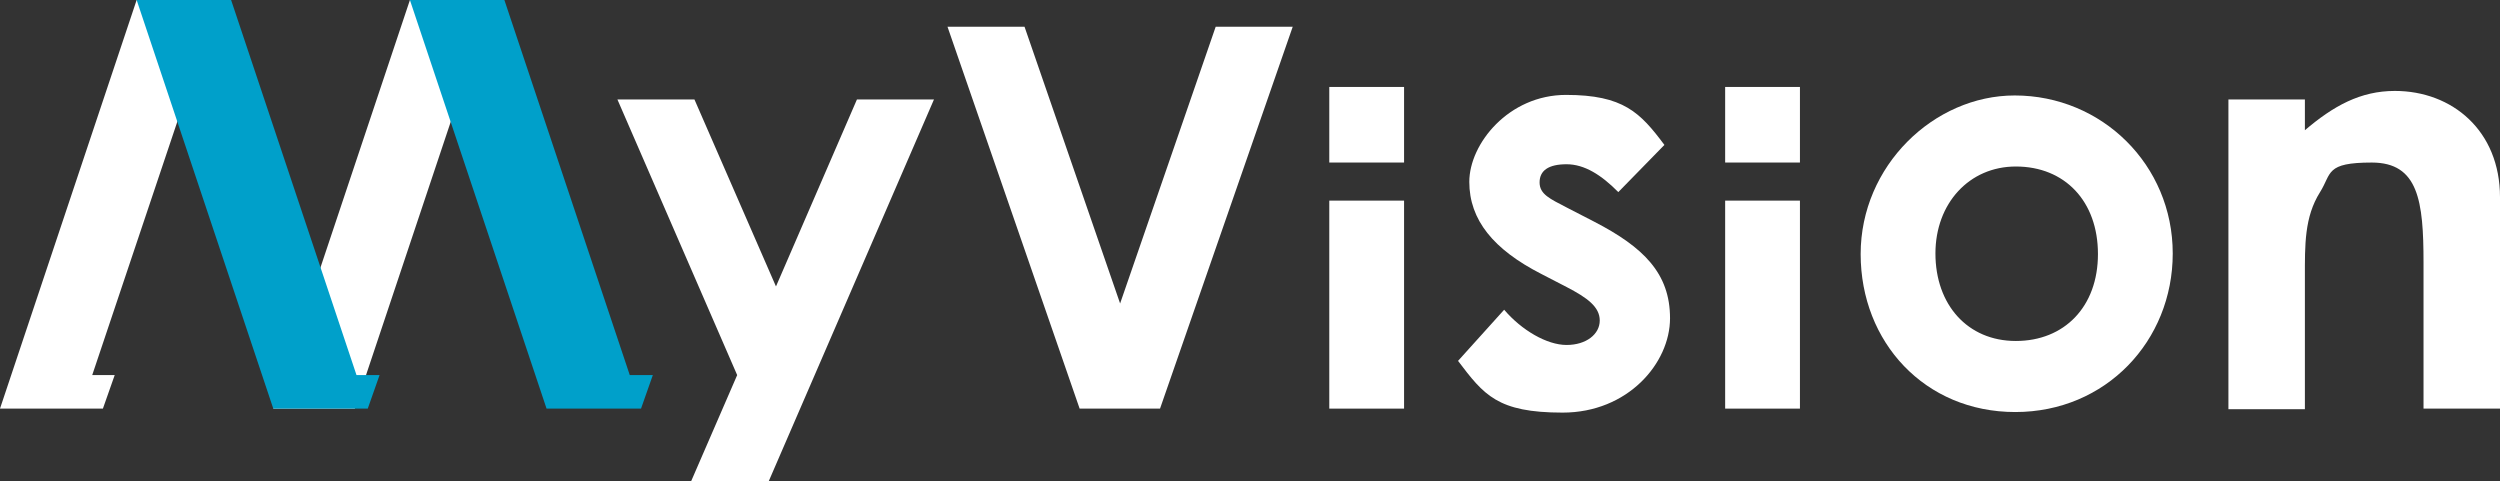
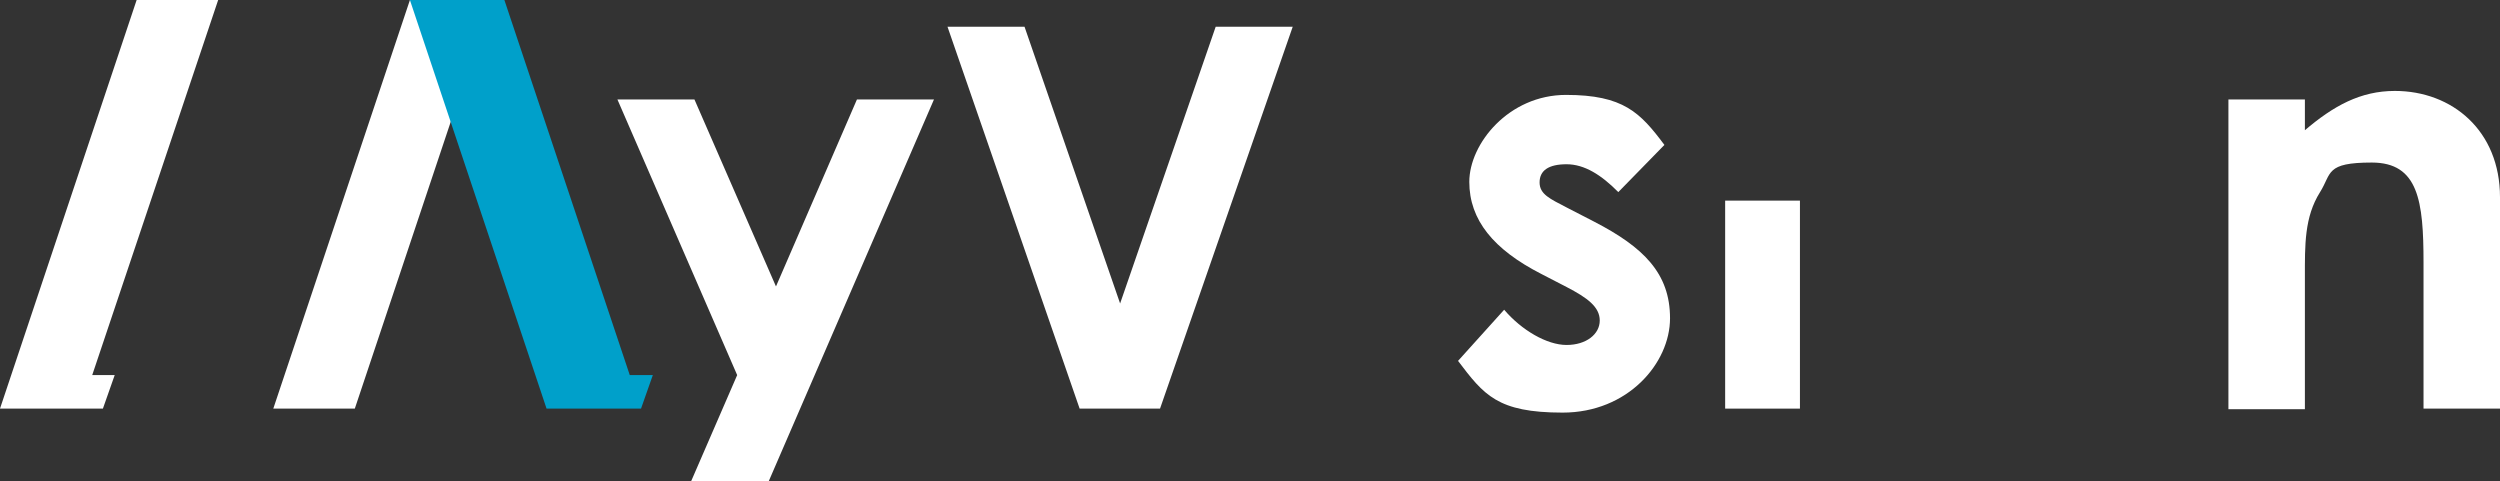
<svg xmlns="http://www.w3.org/2000/svg" width="161" height="31" viewBox="0 0 161 31" fill="none">
  <rect x="0" y="0" width="161" height="31" fill="#333333" stroke="none" />
  <g clip-path="url(#clip0_418_2658)">
-     <path d="M85.606 12.92H90.422V26.315H85.606V12.92Z" fill="white" />
-     <path d="M85.606 5.6H90.422V10.467H85.606V5.6Z" fill="white" />
    <path d="M99.258 17.641C96.18 16.067 94.623 14.164 94.623 11.712C94.623 9.26 97.158 6.112 100.851 6.112C104.545 6.112 105.631 7.247 107.188 9.333L104.219 12.371C103.133 11.273 102.046 10.578 100.887 10.578C99.729 10.578 99.149 10.98 99.149 11.749C99.149 12.517 99.837 12.81 100.887 13.359L102.662 14.274C105.849 15.921 107.55 17.605 107.55 20.496C107.55 23.387 104.835 26.572 100.634 26.572C96.433 26.572 95.564 25.437 93.898 23.241L96.868 19.947C97.99 21.265 99.62 22.216 100.887 22.216C102.155 22.216 103.024 21.521 103.024 20.642C103.024 19.764 102.227 19.178 100.887 18.483L99.258 17.641Z" fill="white" />
-     <path d="M111.1 5.6H115.916V10.467H111.1V5.6Z" fill="white" />
    <path d="M111.1 12.92H115.916V26.315H111.1V12.92Z" fill="white" />
-     <path d="M139.924 16.323C139.924 21.959 135.615 26.535 129.785 26.535C123.954 26.535 119.826 22.033 119.826 16.36C119.826 10.687 124.534 6.148 129.748 6.148C135.361 6.148 139.924 10.614 139.924 16.323ZM124.642 16.323C124.642 19.617 126.707 21.959 129.821 21.959C132.935 21.959 135.108 19.764 135.108 16.36C135.108 12.956 132.971 10.723 129.821 10.723C126.815 10.723 124.642 13.102 124.642 16.323Z" fill="white" />
    <path d="M148.398 8.418C150.281 6.808 152.02 5.856 154.229 5.856C157.922 5.856 161 8.418 161 12.701V26.316H156.075V16.91C156.075 12.957 155.75 10.468 152.744 10.468C149.738 10.468 150.173 11.163 149.412 12.371C148.398 13.982 148.435 15.775 148.435 17.861V26.352H143.51V6.405H148.435V8.455L148.398 8.418Z" fill="white" />
    <path d="M22.85 26.315H17.6L26.399 0H31.65L22.85 26.315Z" fill="white" />
    <path d="M42.042 24.156H40.557L32.482 0H26.398L35.198 26.315H41.282L42.042 24.156Z" fill="#00A0CA" />
    <path d="M14.05 0H8.8L0 26.315H6.627L7.387 24.156H5.939L14.05 0Z" fill="white" />
-     <path d="M24.444 24.156H22.959L14.883 0H8.8L17.599 26.315H23.683L24.444 24.156Z" fill="#00A0CA" />
    <path d="M55.187 6.405L49.973 18.447L44.722 6.405H39.761L47.474 24.156L44.505 31H49.502L60.148 6.405H55.187Z" fill="white" />
    <path d="M78.291 1.72L72.135 19.544L65.979 1.72H61.018L69.528 26.315H74.706L83.252 1.72H78.291Z" fill="white" />
  </g>
  <defs>
    <clipPath id="clip0_418_2658">
      <rect width="161" height="31" fill="white" />
    </clipPath>
  </defs>
</svg>